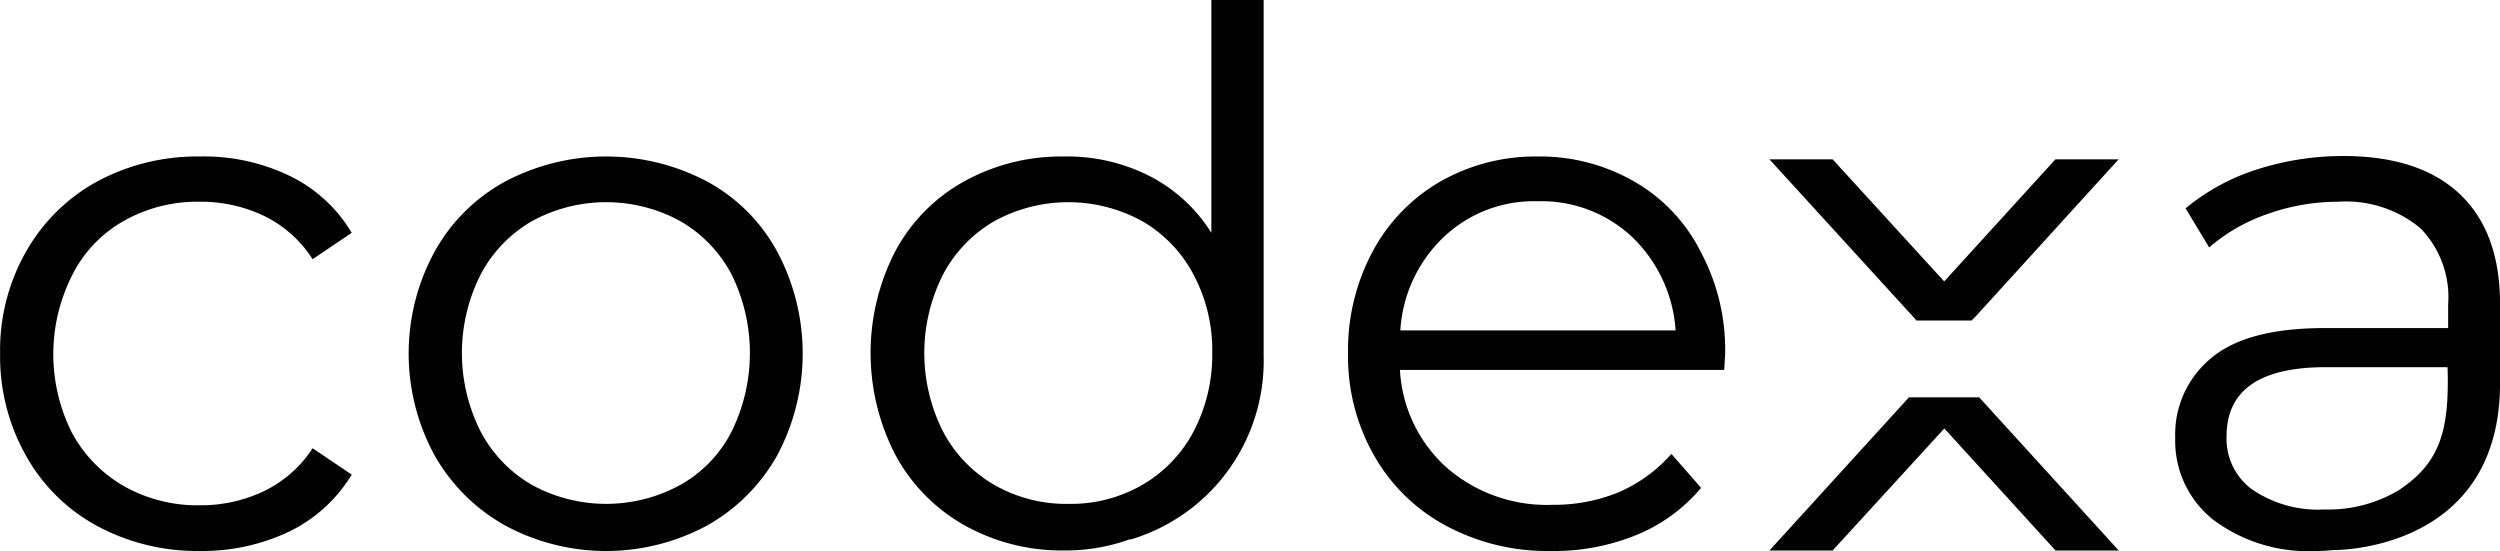
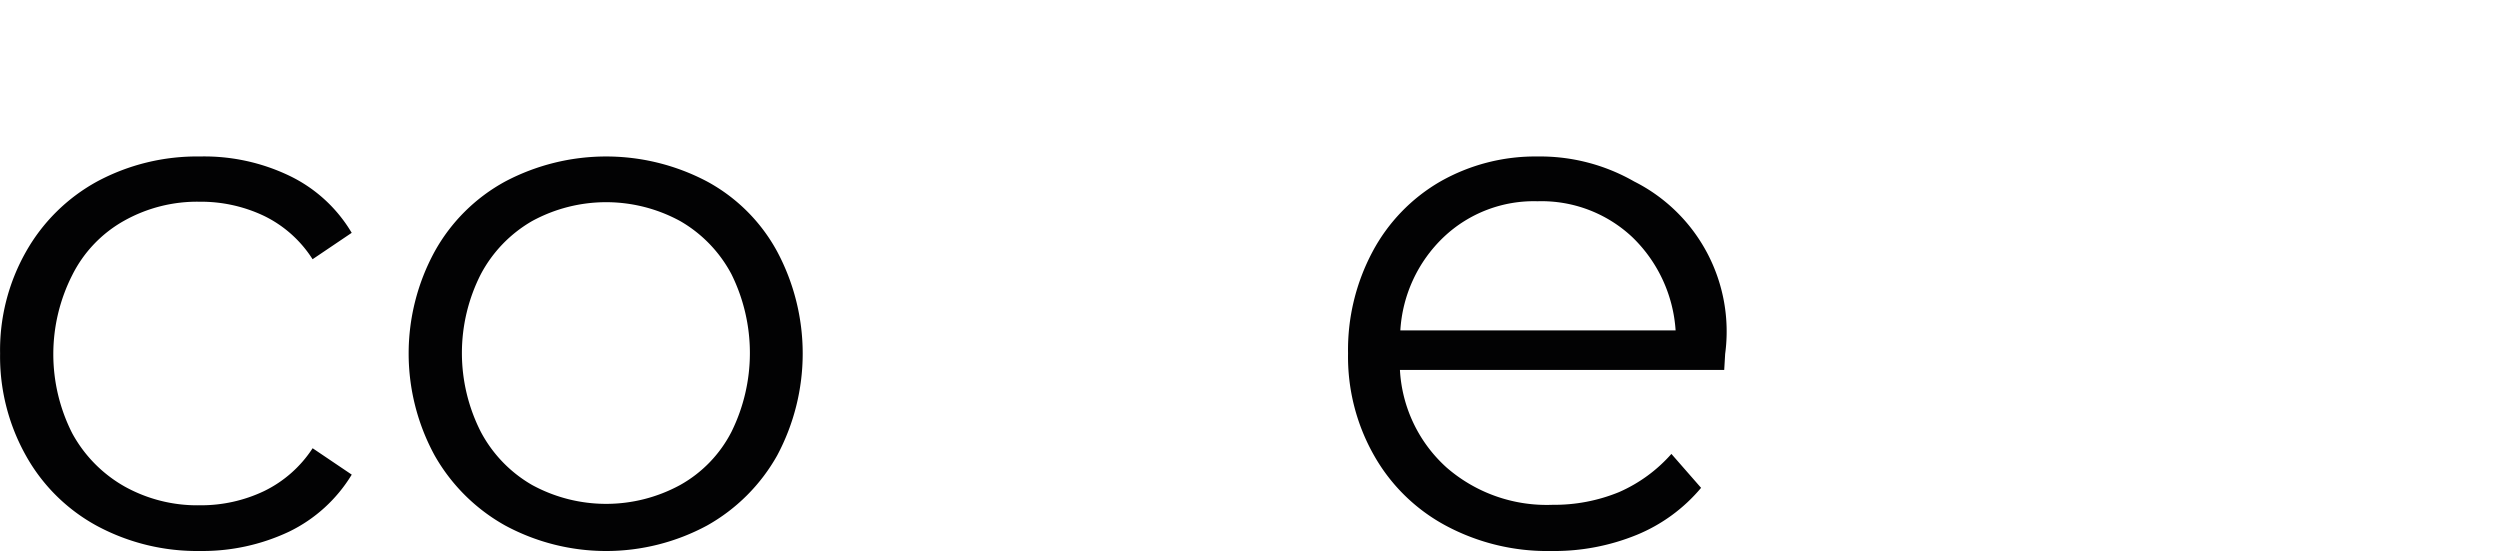
<svg xmlns="http://www.w3.org/2000/svg" id="logo-codexa-header" width="154.266" height="34" viewBox="0 0 154.266 34">
-   <path id="Path_1" data-name="Path 1" d="M398.1,329.7" transform="translate(-327.599 -296.805)" fill="#020203" />
  <g id="Group_1" data-name="Group 1">
    <path id="Path_2" data-name="Path 2" d="M163.378,253.755a9.215,9.215,0,0,1,4.654-1.163,9.052,9.052,0,0,1,3.956.872,7.346,7.346,0,0,1,3,2.676l2.414-1.629a8.979,8.979,0,0,0-3.839-3.519,12.149,12.149,0,0,0-5.526-1.192,13.031,13.031,0,0,0-6.34,1.541,11.231,11.231,0,0,0-4.392,4.334,12.313,12.313,0,0,0-1.6,6.282,12.5,12.5,0,0,0,1.6,6.311,11.044,11.044,0,0,0,4.392,4.334,13.031,13.031,0,0,0,6.34,1.541,12.5,12.5,0,0,0,5.5-1.192,9.237,9.237,0,0,0,3.868-3.519l-2.414-1.629a7.457,7.457,0,0,1-3,2.647,9.051,9.051,0,0,1-3.956.873,9.214,9.214,0,0,1-4.654-1.163,8.356,8.356,0,0,1-3.228-3.287,10.782,10.782,0,0,1,0-9.743A7.869,7.869,0,0,1,163.378,253.755Z" transform="translate(-155.7 -240.144)" fill="#020203" />
    <path id="Path_3" data-name="Path 3" d="M260.811,251.341a13.337,13.337,0,0,0-12.448,0A10.972,10.972,0,0,0,244,255.675a13.136,13.136,0,0,0,0,12.565,11.355,11.355,0,0,0,4.363,4.334,13.118,13.118,0,0,0,12.448,0,11.281,11.281,0,0,0,4.334-4.334,13.35,13.35,0,0,0,0-12.565A10.72,10.72,0,0,0,260.811,251.341Zm1.512,15.444a7.857,7.857,0,0,1-3.17,3.287,9.543,9.543,0,0,1-9.133,0,8.217,8.217,0,0,1-3.17-3.287,10.721,10.721,0,0,1,0-9.714,8.222,8.222,0,0,1,3.17-3.287,9.543,9.543,0,0,1,9.133,0,8.216,8.216,0,0,1,3.17,3.287,10.967,10.967,0,0,1,0,9.714Z" transform="translate(-217.184 -240.144)" fill="#020203" />
-     <path id="Path_4" data-name="Path 4" d="M364.657,238.617V216.6h-3.228v14.368a9.689,9.689,0,0,0-3.839-3.519,11.221,11.221,0,0,0-5.264-1.192,12.352,12.352,0,0,0-6.108,1.512,10.687,10.687,0,0,0-4.275,4.3,13.691,13.691,0,0,0,0,12.623,10.943,10.943,0,0,0,4.275,4.334,12.293,12.293,0,0,0,6.108,1.542,11.672,11.672,0,0,0,4.1-.7v.029a11.5,11.5,0,0,0,8.231-11.285Zm-4.334,4.624a8.222,8.222,0,0,1-3.17,3.287,8.785,8.785,0,0,1-4.537,1.163,8.892,8.892,0,0,1-4.566-1.163,8.216,8.216,0,0,1-3.17-3.287,10.721,10.721,0,0,1,0-9.714,8.222,8.222,0,0,1,3.17-3.287,9.486,9.486,0,0,1,9.1,0,8.216,8.216,0,0,1,3.17,3.287,9.915,9.915,0,0,1,1.163,4.857A10.16,10.16,0,0,1,360.323,243.242Z" transform="translate(-286.681 -216.6)" fill="#020203" />
-     <path id="Path_5" data-name="Path 5" d="M459.354,251.341a11.672,11.672,0,0,0-5.962-1.541,11.856,11.856,0,0,0-5.991,1.541,10.926,10.926,0,0,0-4.188,4.334,12.867,12.867,0,0,0-1.512,6.282,12.312,12.312,0,0,0,1.6,6.282,11.119,11.119,0,0,0,4.421,4.334,13.249,13.249,0,0,0,6.515,1.571,13.474,13.474,0,0,0,5.264-.989,10.266,10.266,0,0,0,3.985-2.908l-1.832-2.094a9.262,9.262,0,0,1-3.228,2.356,10.515,10.515,0,0,1-4.1.785,9.414,9.414,0,0,1-6.544-2.3,8.735,8.735,0,0,1-2.879-6.021h20.01l.058-.989a12.824,12.824,0,0,0-1.512-6.311A10.359,10.359,0,0,0,459.354,251.341Zm-14.426,9.191a8.659,8.659,0,0,1,2.676-5.759,8.084,8.084,0,0,1,5.788-2.21,8.175,8.175,0,0,1,5.846,2.21,8.792,8.792,0,0,1,2.676,5.759Z" transform="translate(-358.518 -240.144)" fill="#020203" />
-     <path id="Path_6" data-name="Path 6" d="M634.767,252.056c-1.658-1.571-4.072-2.356-7.184-2.356a17.361,17.361,0,0,0-5.381.843,13.157,13.157,0,0,0-4.363,2.385l1.454,2.414a10.945,10.945,0,0,1,3.607-2.065,12.982,12.982,0,0,1,4.363-.756,7.2,7.2,0,0,1,5.061,1.629,6.089,6.089,0,0,1,1.716,4.712v1.454h-7.591c-3.228,0-5.555.611-7.039,1.861a6.093,6.093,0,0,0-2.211,4.915,6.208,6.208,0,0,0,2.356,5.061,9.789,9.789,0,0,0,6.37,1.92c.378,0,.7-.029,1.047-.058h-.029s10.3.174,10.3-10.3v-4.741C637.268,255.924,636.425,253.626,634.767,252.056Zm-12.8,18.236a3.873,3.873,0,0,1-1.6-3.287c0-2.85,2.036-4.275,6.137-4.275h7.5c.116,3.781-.407,5.817-2.879,7.5l-.029.029a8.472,8.472,0,0,1-4.683,1.251A7.221,7.221,0,0,1,621.97,270.292Z" transform="translate(-482.974 -240.073)" fill="#020203" />
+     <path id="Path_5" data-name="Path 5" d="M459.354,251.341a11.672,11.672,0,0,0-5.962-1.541,11.856,11.856,0,0,0-5.991,1.541,10.926,10.926,0,0,0-4.188,4.334,12.867,12.867,0,0,0-1.512,6.282,12.312,12.312,0,0,0,1.6,6.282,11.119,11.119,0,0,0,4.421,4.334,13.249,13.249,0,0,0,6.515,1.571,13.474,13.474,0,0,0,5.264-.989,10.266,10.266,0,0,0,3.985-2.908l-1.832-2.094a9.262,9.262,0,0,1-3.228,2.356,10.515,10.515,0,0,1-4.1.785,9.414,9.414,0,0,1-6.544-2.3,8.735,8.735,0,0,1-2.879-6.021h20.01l.058-.989A10.359,10.359,0,0,0,459.354,251.341Zm-14.426,9.191a8.659,8.659,0,0,1,2.676-5.759,8.084,8.084,0,0,1,5.788-2.21,8.175,8.175,0,0,1,5.846,2.21,8.792,8.792,0,0,1,2.676,5.759Z" transform="translate(-358.518 -240.144)" fill="#020203" />
  </g>
-   <path id="Path_7" data-name="Path 7" d="M540.174,260.347h3.4l.262-.262,8.813-9.685h-3.9l-6.864,7.533L535,250.4h-3.9l8.842,9.685Z" transform="translate(-421.916 -240.569)" fill="#020203" />
-   <path id="Path_8" data-name="Path 8" d="M544.043,300.9h-4.334l-8.609,9.453H535l6.893-7.533,6.864,7.533h3.9Z" transform="translate(-421.916 -276.382)" fill="#020203" />
</svg>